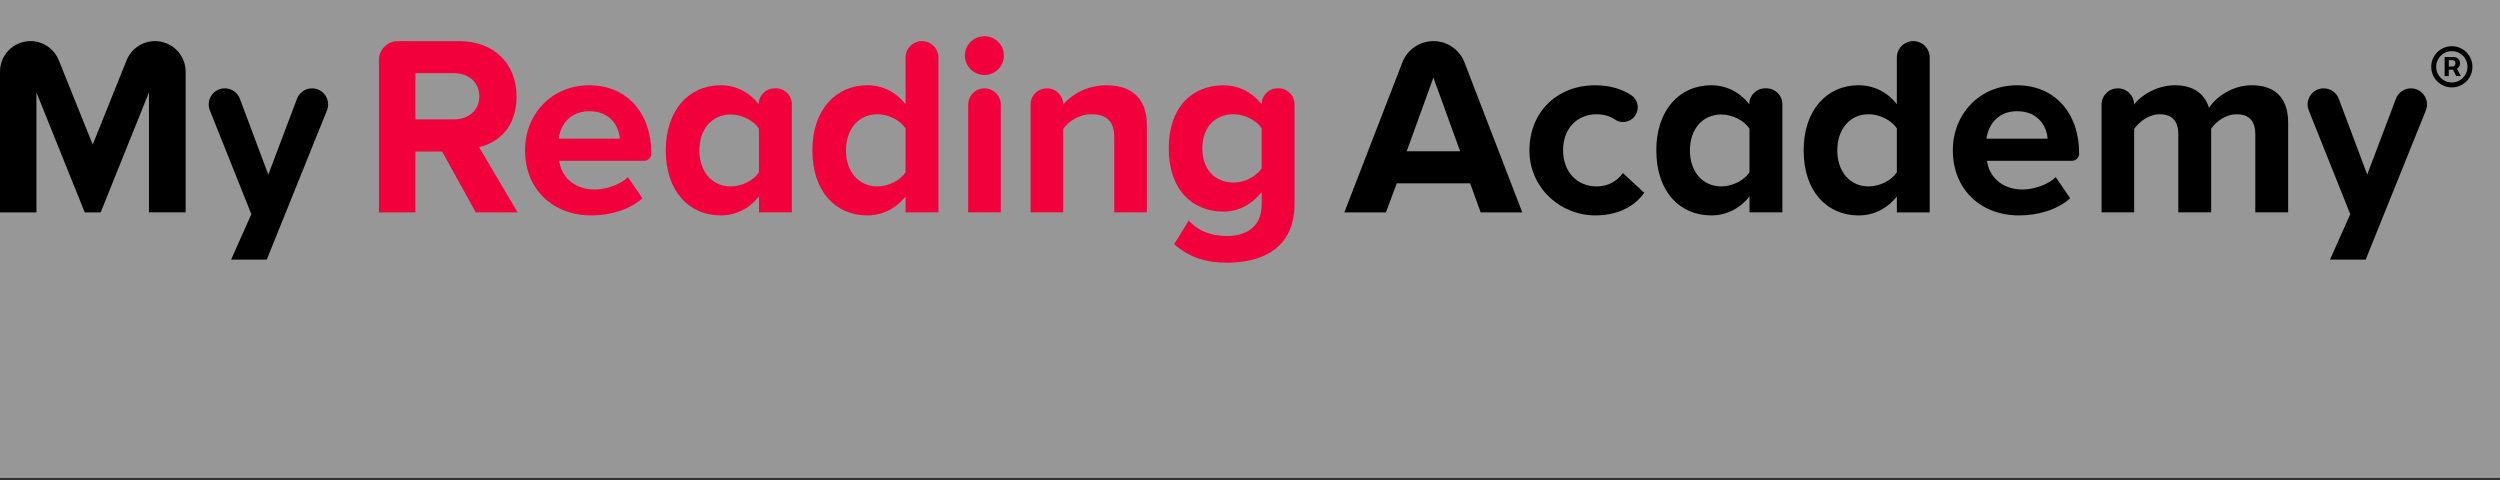
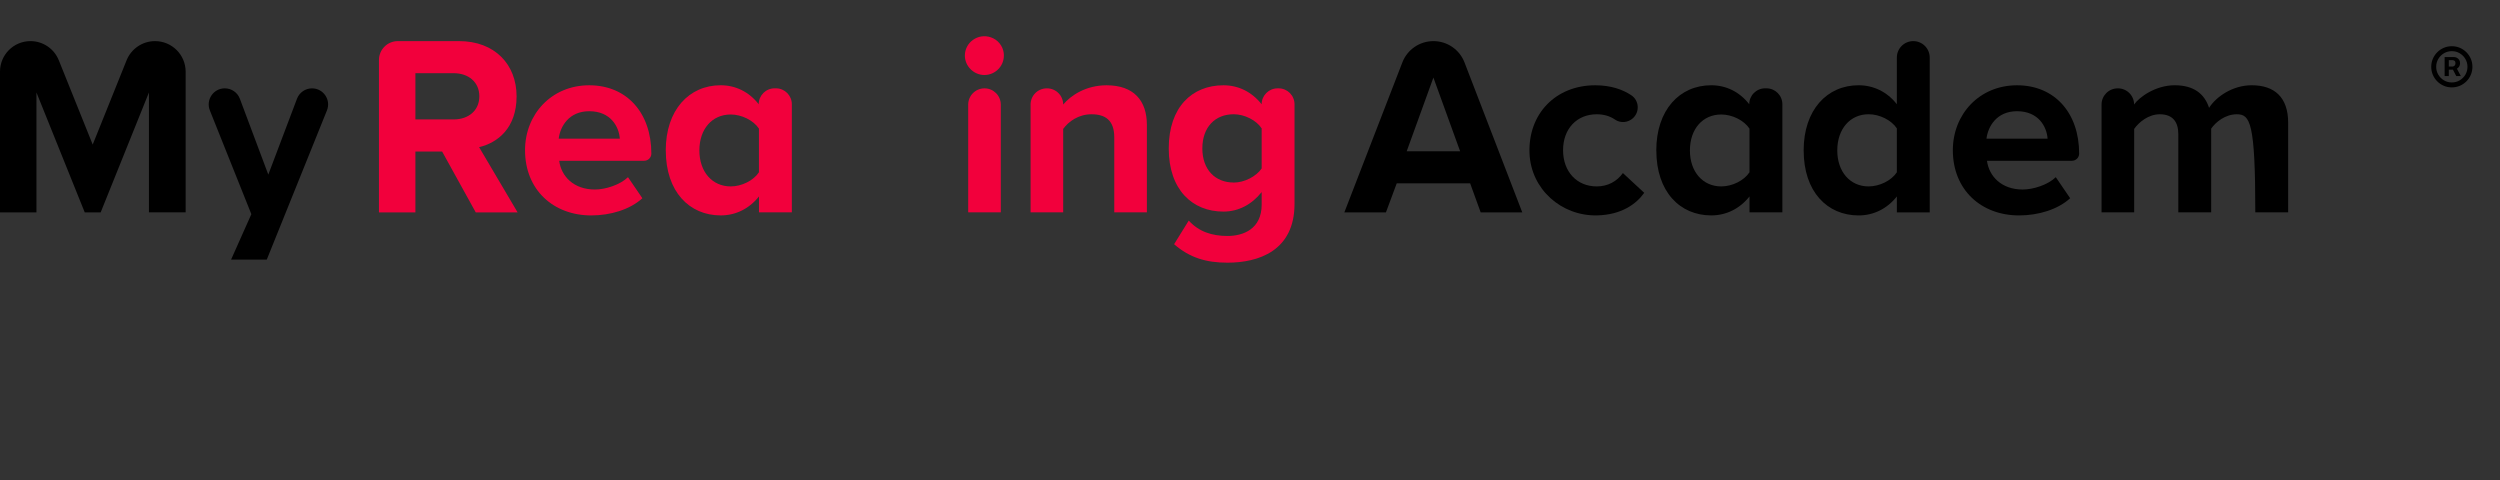
<svg xmlns="http://www.w3.org/2000/svg" width="276" height="53" viewBox="0 0 276 53" fill="none">
  <rect x="0" y="0" width="276" height="53" fill="#333333" stroke="none" />
-   <rect opacity="0.49" width="276" height="52.765" fill="white" />
  <g clip-path="url(#clip0_30_116)">
    <path d="M6.49 6.65L10.235 15.961L13.974 6.66C14.489 5.379 15.733 4.539 17.114 4.539C18.983 4.539 20.496 6.052 20.496 7.921V23.443H16.443V10.208L11.114 23.446H9.355L4.024 10.208V23.446H0V7.904C0 6.045 1.506 4.539 3.365 4.539C4.739 4.539 5.976 5.374 6.488 6.65H6.49Z" fill="black" />
    <path d="M27.75 23.644L23.168 12.187C22.703 11.021 23.56 9.753 24.816 9.753H24.821C25.561 9.753 26.222 10.211 26.482 10.904L29.621 19.277L32.788 10.902C33.05 10.211 33.709 9.755 34.448 9.755C35.705 9.755 36.564 11.026 36.094 12.192L29.452 28.66H25.512L27.75 23.642V23.644Z" fill="black" />
    <path d="M41.837 6.621C41.837 5.472 42.77 4.539 43.919 4.539H50.681C54.621 4.539 57.031 7.118 57.031 10.632C57.031 14.146 54.935 15.763 52.892 16.245L57.144 23.446H52.523L48.81 16.728H45.861V23.446H41.837V6.621ZM50.086 13.184C51.702 13.184 52.919 12.219 52.919 10.632C52.919 9.045 51.7 8.08 50.086 8.08H45.861V13.181H50.086V13.184Z" fill="#F2003C" />
    <path d="M57.964 16.586C57.964 12.618 60.884 9.415 65.049 9.415C69.215 9.415 71.909 12.476 71.909 16.955C71.909 17.394 71.554 17.749 71.116 17.749H61.733C61.961 19.478 63.35 20.923 65.674 20.923C66.837 20.923 68.451 20.413 69.33 19.561L70.917 21.885C69.556 23.132 67.403 23.783 65.277 23.783C61.111 23.783 57.964 20.977 57.964 16.583V16.586ZM65.052 12.278C62.813 12.278 61.849 13.95 61.68 15.31H68.427C68.341 14.007 67.435 12.278 65.054 12.278H65.052Z" fill="#F2003C" />
    <path d="M73.499 16.613C73.499 12.133 76.077 9.412 79.565 9.412C81.181 9.412 82.683 10.12 83.76 11.509C83.76 10.539 84.546 9.75 85.519 9.75H85.661C86.63 9.75 87.419 10.537 87.419 11.509V23.443H83.792V21.685C82.714 23.046 81.213 23.781 79.57 23.781C76.112 23.781 73.503 21.173 73.503 16.61L73.499 16.613ZM77.211 16.613C77.211 18.966 78.629 20.58 80.669 20.58C81.889 20.58 83.192 19.929 83.787 19.02V14.2C83.192 13.294 81.889 12.64 80.669 12.64C78.629 12.64 77.211 14.227 77.211 16.608V16.613Z" fill="#F2003C" />
-     <path d="M89.685 16.613C89.685 12.133 92.263 9.412 95.751 9.412C97.367 9.412 98.898 10.12 99.973 11.509V6.354C99.973 5.352 100.786 4.539 101.788 4.539C102.789 4.539 103.603 5.352 103.603 6.354V23.446H99.975V21.687C98.898 23.049 97.397 23.784 95.753 23.784C92.295 23.784 89.687 21.175 89.687 16.613H89.685ZM93.397 16.613C93.397 18.966 94.815 20.58 96.855 20.58C98.075 20.58 99.378 19.929 99.973 19.02V14.173C99.378 13.267 98.075 12.613 96.855 12.613C94.815 12.613 93.397 14.23 93.397 16.61V16.613Z" fill="#F2003C" />
    <path d="M106.522 6.126C106.522 4.688 107.967 3.623 109.412 4.127C110.156 4.387 110.71 5.056 110.81 5.837C110.982 7.157 109.96 8.281 108.675 8.281C107.511 8.281 106.52 7.316 106.52 6.126H106.522ZM106.889 23.445V11.553C106.889 10.559 107.695 9.753 108.689 9.753C109.684 9.753 110.489 10.559 110.489 11.553V23.443H106.889V23.445Z" fill="#F2003C" />
    <path d="M117.376 11.541C118.255 10.492 119.928 9.415 122.166 9.415C125.171 9.415 126.616 11.114 126.616 13.779V23.445H123.016V15.168C123.016 13.27 122.024 12.616 120.494 12.616C119.076 12.616 117.971 13.409 117.376 14.232V23.443H113.776V11.541C113.776 10.554 114.574 9.755 115.561 9.755H115.591C116.578 9.755 117.376 10.554 117.376 11.541Z" fill="#F2003C" />
    <path d="M135.063 9.415C136.707 9.415 138.181 10.123 139.285 11.511C139.285 10.541 140.072 9.753 141.044 9.753H141.157C142.126 9.753 142.915 10.539 142.915 11.511V22.51C142.915 27.726 138.891 29 135.516 29C133.163 29 131.351 28.461 129.621 26.96L131.238 24.352C132.342 25.571 133.79 26.051 135.519 26.051C137.248 26.051 139.288 25.287 139.288 22.593V21.205C138.21 22.566 136.736 23.36 135.066 23.36C131.637 23.36 129.029 20.95 129.029 16.387C129.029 11.825 131.608 9.415 135.066 9.415H135.063ZM136.197 20.156C137.387 20.156 138.693 19.476 139.288 18.596V14.173C138.693 13.267 137.39 12.613 136.197 12.613C134.157 12.613 132.739 14.031 132.739 16.382C132.739 18.733 134.157 20.151 136.197 20.151V20.156Z" fill="#F2003C" />
    <path d="M148.416 23.446L154.82 6.89C155.368 5.472 156.73 4.539 158.251 4.539C159.772 4.539 161.136 5.474 161.682 6.895L168.059 23.446H163.467L162.304 20.242H154.198L153.008 23.446H148.416ZM161.197 16.698L158.248 8.563L155.3 16.698H161.195H161.197Z" fill="black" />
    <path d="M168.858 16.938C168.684 12.559 171.765 9.415 176.107 9.415C177.833 9.415 179.139 9.875 180.101 10.519C180.958 11.095 181.047 12.324 180.295 13.032C179.749 13.546 178.913 13.627 178.296 13.201C177.735 12.816 177.057 12.616 176.276 12.616C174.094 12.616 172.563 14.203 172.563 16.583C172.563 18.964 174.094 20.58 176.276 20.58C177.522 20.58 178.514 20.014 179.168 19.106L181.522 21.288C180.638 22.532 178.999 23.72 176.32 23.779C172.372 23.867 169.017 20.881 168.858 16.933V16.938Z" fill="black" />
    <path d="M182.854 16.613C182.854 12.133 185.433 9.412 188.92 9.412C190.537 9.412 192.038 10.12 193.116 11.509C193.116 10.539 193.902 9.75 194.874 9.75H195.016C195.986 9.75 196.774 10.537 196.774 11.509V23.443H193.147V21.685C192.07 23.046 190.569 23.781 188.925 23.781C185.467 23.781 182.859 21.173 182.859 16.61L182.854 16.613ZM186.567 16.613C186.567 18.966 187.985 20.58 190.025 20.58C191.244 20.58 192.547 19.929 193.143 19.02V14.2C192.547 13.294 191.244 12.64 190.025 12.64C187.985 12.64 186.567 14.227 186.567 16.608V16.613Z" fill="black" />
    <path d="M199.123 16.613C199.123 12.133 201.702 9.412 205.189 9.412C206.806 9.412 208.336 10.12 209.412 11.509V6.354C209.412 5.352 210.225 4.539 211.226 4.539C212.228 4.539 213.041 5.352 213.041 6.354V23.446H209.414V21.687C208.336 23.049 206.835 23.784 205.192 23.784C201.734 23.784 199.125 21.175 199.125 16.613H199.123ZM202.836 16.613C202.836 18.966 204.254 20.58 206.294 20.58C207.514 20.58 208.816 19.929 209.412 19.02V14.173C208.816 13.267 207.514 12.613 206.294 12.613C204.254 12.613 202.836 14.23 202.836 16.61V16.613Z" fill="black" />
    <path d="M215.593 16.586C215.593 12.618 218.513 9.415 222.678 9.415C226.844 9.415 229.538 12.476 229.538 16.955C229.538 17.394 229.183 17.749 228.745 17.749H219.362C219.59 19.478 220.979 20.923 223.303 20.923C224.466 20.923 226.08 20.413 226.959 19.561L228.546 21.885C227.185 23.132 225.032 23.783 222.906 23.783C218.74 23.783 215.593 20.977 215.593 16.583V16.586ZM222.678 12.278C220.44 12.278 219.475 13.95 219.306 15.31H226.053C225.967 14.007 225.061 12.278 222.681 12.278H222.678Z" fill="black" />
-     <path d="M233.79 9.753H233.819C234.806 9.753 235.604 10.551 235.604 11.538C236.17 10.715 237.985 9.412 240.084 9.412C242.183 9.412 243.373 10.348 243.882 11.905C244.676 10.659 246.491 9.412 248.587 9.412C251.109 9.412 252.613 10.745 252.613 13.551V23.443H248.986V14.798C248.986 13.522 248.42 12.616 246.946 12.616C245.67 12.616 244.622 13.466 244.113 14.203V23.443H240.485V14.798C240.485 13.522 239.92 12.616 238.445 12.616C237.199 12.616 236.151 13.466 235.612 14.232V23.443H232.012V11.541C232.012 10.554 232.81 9.755 233.797 9.755L233.79 9.753Z" fill="black" />
-     <path d="M259.47 23.644L254.888 12.187C254.423 11.021 255.28 9.753 256.536 9.753H256.541C257.281 9.753 257.942 10.211 258.202 10.904L261.341 19.277L264.508 10.902C264.77 10.211 265.429 9.755 266.168 9.755C267.425 9.755 268.284 11.026 267.814 12.192L261.172 28.66H257.232L259.47 23.642V23.644Z" fill="black" />
+     <path d="M233.79 9.753H233.819C234.806 9.753 235.604 10.551 235.604 11.538C236.17 10.715 237.985 9.412 240.084 9.412C242.183 9.412 243.373 10.348 243.882 11.905C244.676 10.659 246.491 9.412 248.587 9.412C251.109 9.412 252.613 10.745 252.613 13.551V23.443H248.986C248.986 13.522 248.42 12.616 246.946 12.616C245.67 12.616 244.622 13.466 244.113 14.203V23.443H240.485V14.798C240.485 13.522 239.92 12.616 238.445 12.616C237.199 12.616 236.151 13.466 235.612 14.232V23.443H232.012V11.541C232.012 10.554 232.81 9.755 233.797 9.755L233.79 9.753Z" fill="black" />
    <path d="M269.886 8.398V6.301H270.949C271.034 6.301 271.127 6.326 271.227 6.375C271.328 6.422 271.413 6.496 271.483 6.597C271.555 6.695 271.591 6.82 271.591 6.972C271.591 7.125 271.554 7.256 271.48 7.364C271.406 7.47 271.316 7.55 271.21 7.605C271.106 7.66 271.008 7.688 270.915 7.688H270.148V7.347H270.773C270.835 7.347 270.902 7.315 270.974 7.253C271.048 7.19 271.085 7.097 271.085 6.972C271.085 6.843 271.048 6.756 270.974 6.71C270.902 6.665 270.839 6.642 270.784 6.642H270.347V8.398H269.886ZM271.153 7.409L271.676 8.398H271.17L270.659 7.409H271.153ZM270.682 9.648C270.367 9.648 270.073 9.589 269.798 9.472C269.524 9.354 269.282 9.191 269.074 8.983C268.866 8.775 268.703 8.533 268.585 8.259C268.468 7.984 268.409 7.689 268.409 7.375C268.409 7.061 268.468 6.766 268.585 6.491C268.703 6.217 268.866 5.975 269.074 5.767C269.282 5.559 269.524 5.396 269.798 5.278C270.073 5.161 270.367 5.102 270.682 5.102C270.996 5.102 271.291 5.161 271.565 5.278C271.84 5.396 272.081 5.559 272.29 5.767C272.498 5.975 272.661 6.217 272.778 6.491C272.896 6.766 272.955 7.061 272.955 7.375C272.955 7.689 272.896 7.984 272.778 8.259C272.661 8.533 272.498 8.775 272.29 8.983C272.081 9.191 271.84 9.354 271.565 9.472C271.291 9.589 270.996 9.648 270.682 9.648ZM270.682 9.102C271 9.102 271.29 9.025 271.551 8.869C271.813 8.714 272.021 8.506 272.176 8.244C272.331 7.983 272.409 7.693 272.409 7.375C272.409 7.057 272.331 6.767 272.176 6.506C272.021 6.244 271.813 6.036 271.551 5.881C271.29 5.725 271 5.648 270.682 5.648C270.364 5.648 270.074 5.725 269.812 5.881C269.551 6.036 269.343 6.244 269.188 6.506C269.032 6.767 268.955 7.057 268.955 7.375C268.955 7.693 269.032 7.983 269.188 8.244C269.343 8.506 269.551 8.714 269.812 8.869C270.074 9.025 270.364 9.102 270.682 9.102Z" fill="black" />
  </g>
  <defs>
    <clipPath id="clip0_30_116">
      <rect width="274.968" height="25" fill="white" transform="translate(0 4)" />
    </clipPath>
  </defs>
</svg>